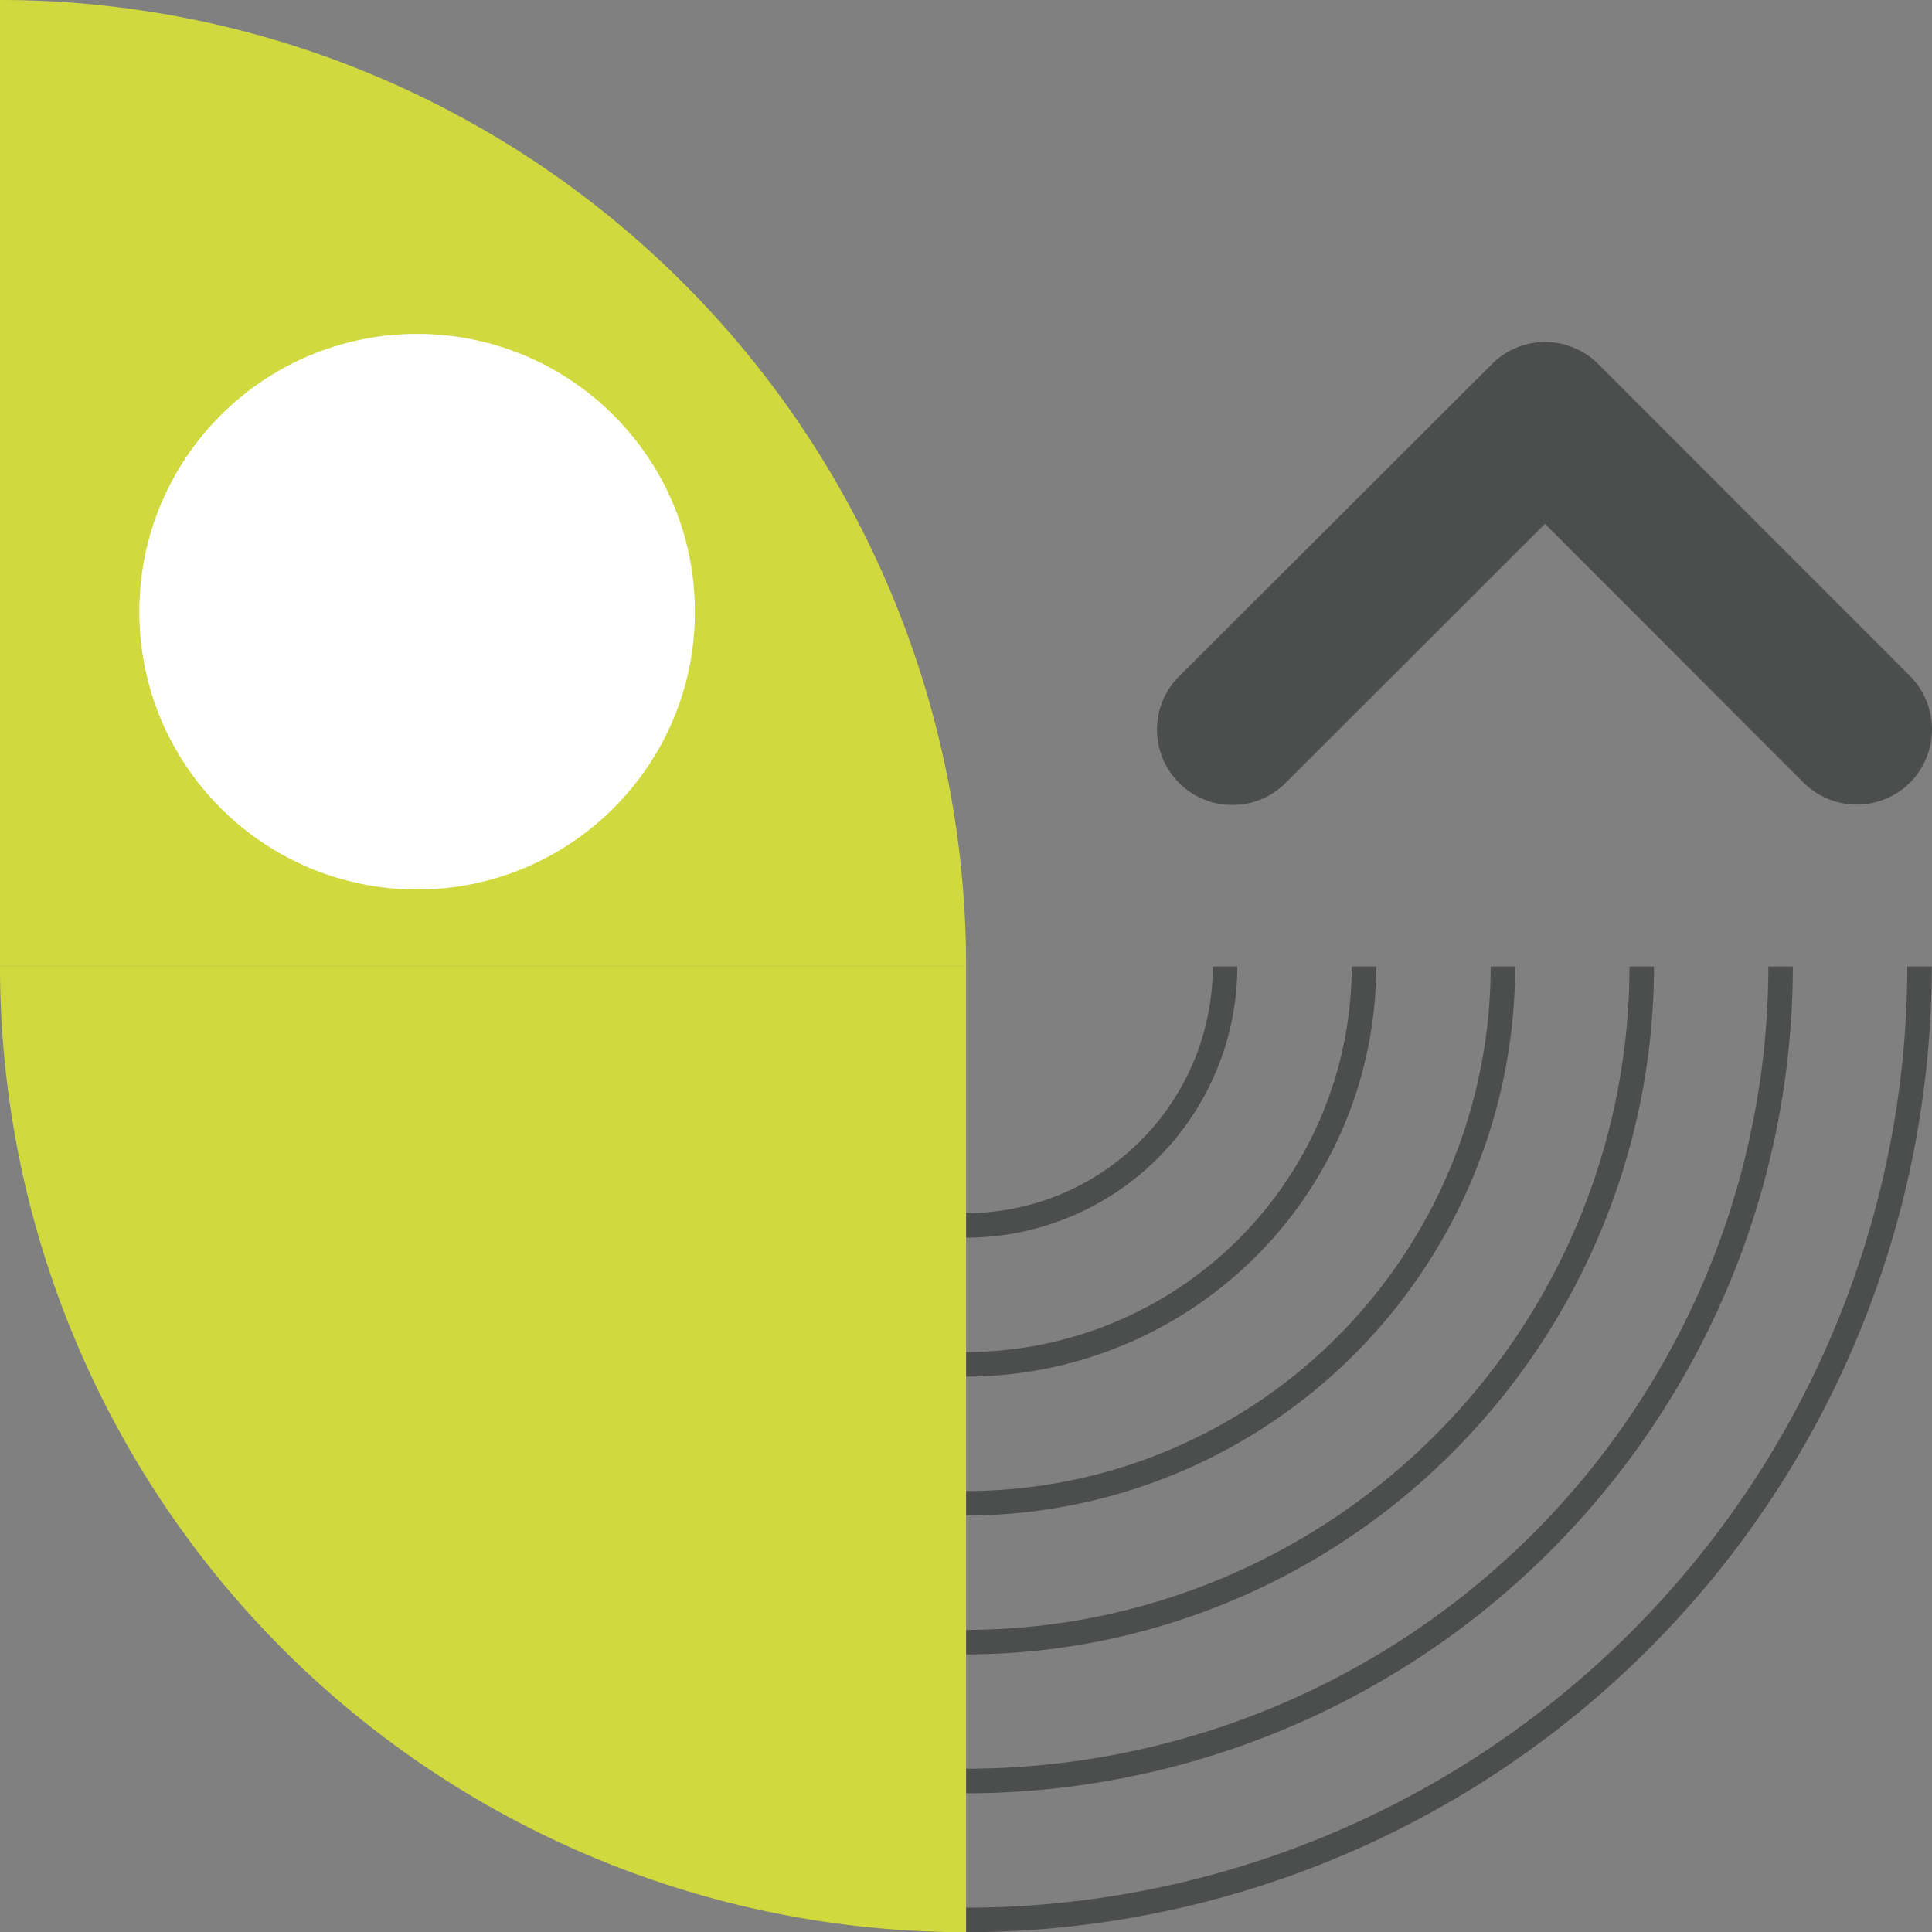
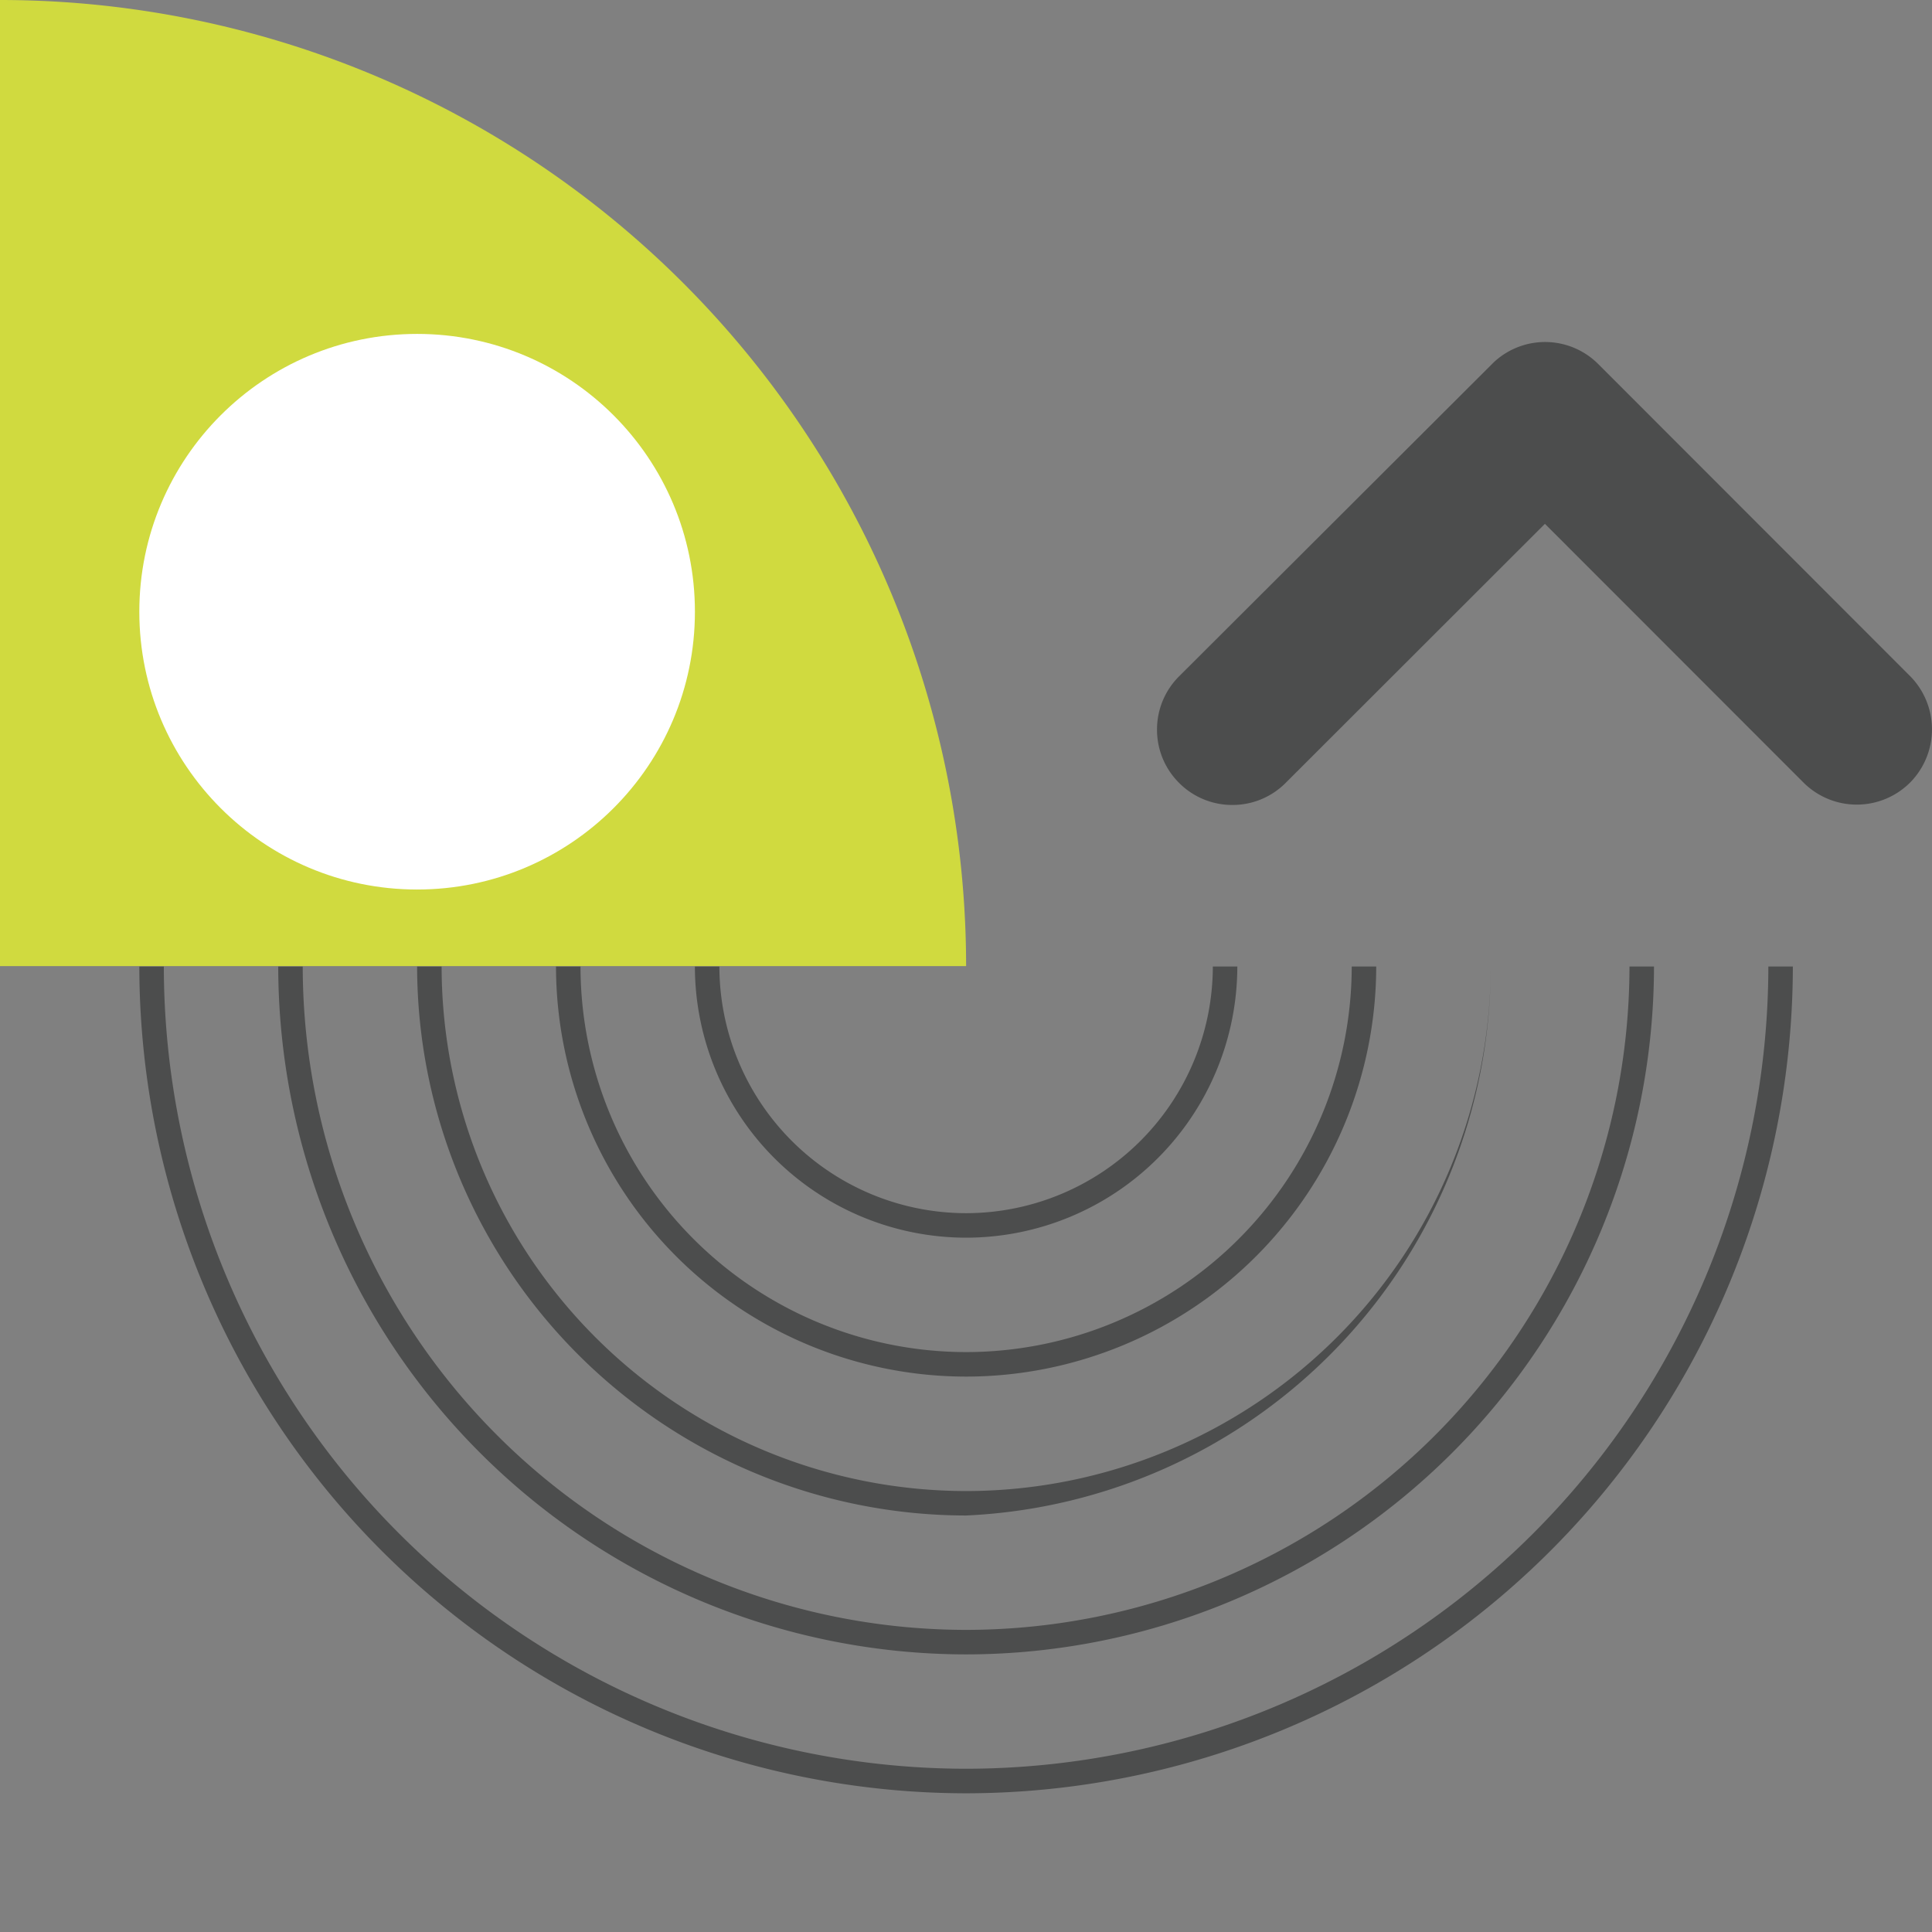
<svg xmlns="http://www.w3.org/2000/svg" width="144.016" height="144.032" viewBox="0 0 144.016 144.032">
  <rect x="0" y="0" width="144.016" height="144.032" fill="#808080" stroke="none" />
  <g id="Group_3581" data-name="Group 3581" transform="translate(-1631.984 -1968.84)">
    <g id="Group_3580" data-name="Group 3580" transform="translate(1632.015 2112.871) rotate(-90)">
      <g id="Group_3574" data-name="Group 3574" transform="translate(0)">
-         <path id="Path_1353" data-name="Path 1353" d="M1067.021-5660.276a72.067,72.067,0,0,1,71.984-71.985v1.827a70.238,70.238,0,0,0-70.158,70.158,70.237,70.237,0,0,0,70.158,70.157v1.827A72.067,72.067,0,0,1,1067.021-5660.276Z" transform="translate(-1067.021 5732.262)" fill="#4c4d4d" />
-       </g>
+         </g>
      <g id="Group_3575" data-name="Group 3575" transform="translate(10.354 10.355)">
        <path id="Path_1354" data-name="Path 1354" d="M1090.4-5647.249a61.7,61.7,0,0,1,61.63-61.631v1.826a59.871,59.871,0,0,0-59.8,59.805,59.87,59.87,0,0,0,59.8,59.8v1.827A61.7,61.7,0,0,1,1090.4-5647.249Z" transform="translate(-1090.4 5708.88)" fill="#4c4d4d" />
      </g>
      <g id="Group_3576" data-name="Group 3576" transform="translate(20.708 20.709)">
        <path id="Path_1355" data-name="Path 1355" d="M1113.779-5634.225a51.335,51.335,0,0,1,51.276-51.277v1.826a49.506,49.506,0,0,0-49.449,49.451,49.506,49.506,0,0,0,49.449,49.449v1.827A51.333,51.333,0,0,1,1113.779-5634.225Z" transform="translate(-1113.779 5685.502)" fill="#4c4d4d" />
      </g>
      <g id="Group_3577" data-name="Group 3577" transform="translate(31.062 31.062)">
-         <path id="Path_1356" data-name="Path 1356" d="M1137.158-5621.2a40.97,40.97,0,0,1,40.922-40.925v1.826a39.141,39.141,0,0,0-39.1,39.1,39.14,39.14,0,0,0,39.1,39.1v1.826A40.969,40.969,0,0,1,1137.158-5621.2Z" transform="translate(-1137.158 5662.125)" fill="#4c4d4d" />
+         <path id="Path_1356" data-name="Path 1356" d="M1137.158-5621.2a40.97,40.97,0,0,1,40.922-40.925v1.826a39.141,39.141,0,0,0-39.1,39.1,39.14,39.14,0,0,0,39.1,39.1A40.969,40.969,0,0,1,1137.158-5621.2Z" transform="translate(-1137.158 5662.125)" fill="#4c4d4d" />
      </g>
      <g id="Group_3578" data-name="Group 3578" transform="translate(41.416 41.415)">
        <path id="Path_1357" data-name="Path 1357" d="M1160.537-5608.178a30.6,30.6,0,0,1,30.568-30.571v1.826a28.775,28.775,0,0,0-28.741,28.745,28.775,28.775,0,0,0,28.741,28.744v1.826A30.6,30.6,0,0,1,1160.537-5608.178Z" transform="translate(-1160.537 5638.749)" fill="#4c4d4d" />
      </g>
      <g id="Group_3579" data-name="Group 3579" transform="translate(51.771 51.768)">
        <path id="Path_1358" data-name="Path 1358" d="M1183.916-5595.153a20.238,20.238,0,0,1,20.214-20.218v1.826a18.41,18.41,0,0,0-18.387,18.392,18.409,18.409,0,0,0,18.387,18.39v1.826A20.237,20.237,0,0,1,1183.916-5595.153Z" transform="translate(-1183.916 5615.371)" fill="#4c4d4d" />
      </g>
    </g>
-     <path id="Path_1359" data-name="Path 1359" d="M1139.036-5732.333a72.016,72.016,0,0,0-72.016,72.016h72.016Z" transform="translate(7364.316 3179.893) rotate(-90)" fill="#d0da3f" />
    <path id="Path_1360" data-name="Path 1360" d="M1229.628-5660.316a72.016,72.016,0,0,0,72.015-72.016h-72.015Z" transform="translate(7364.316 3270.483) rotate(-90)" fill="#d0da3f" />
    <circle id="Ellipse_254" data-name="Ellipse 254" cx="20.708" cy="20.708" r="20.708" transform="translate(1642.369 2035.147) rotate(-90)" fill="#fff" />
    <path id="Path_1361" data-name="Path 1361" d="M17.6-4138.514-5.671-4161.8a5.6,5.6,0,0,0-7.749-.164l-.027.025-23.447,23.4a5.581,5.581,0,0,0-1.665,3.963,5.581,5.581,0,0,0,1.625,3.98,5.579,5.579,0,0,0,3.963,1.665h.03a5.579,5.579,0,0,0,3.949-1.623l19.348-19.333L9.66-4130.572l.013.013a5.623,5.623,0,0,0,7.943-.082A5.644,5.644,0,0,0,17.6-4138.514Z" transform="translate(1756.79 6157.775)" fill="#4c4d4d" />
  </g>
</svg>